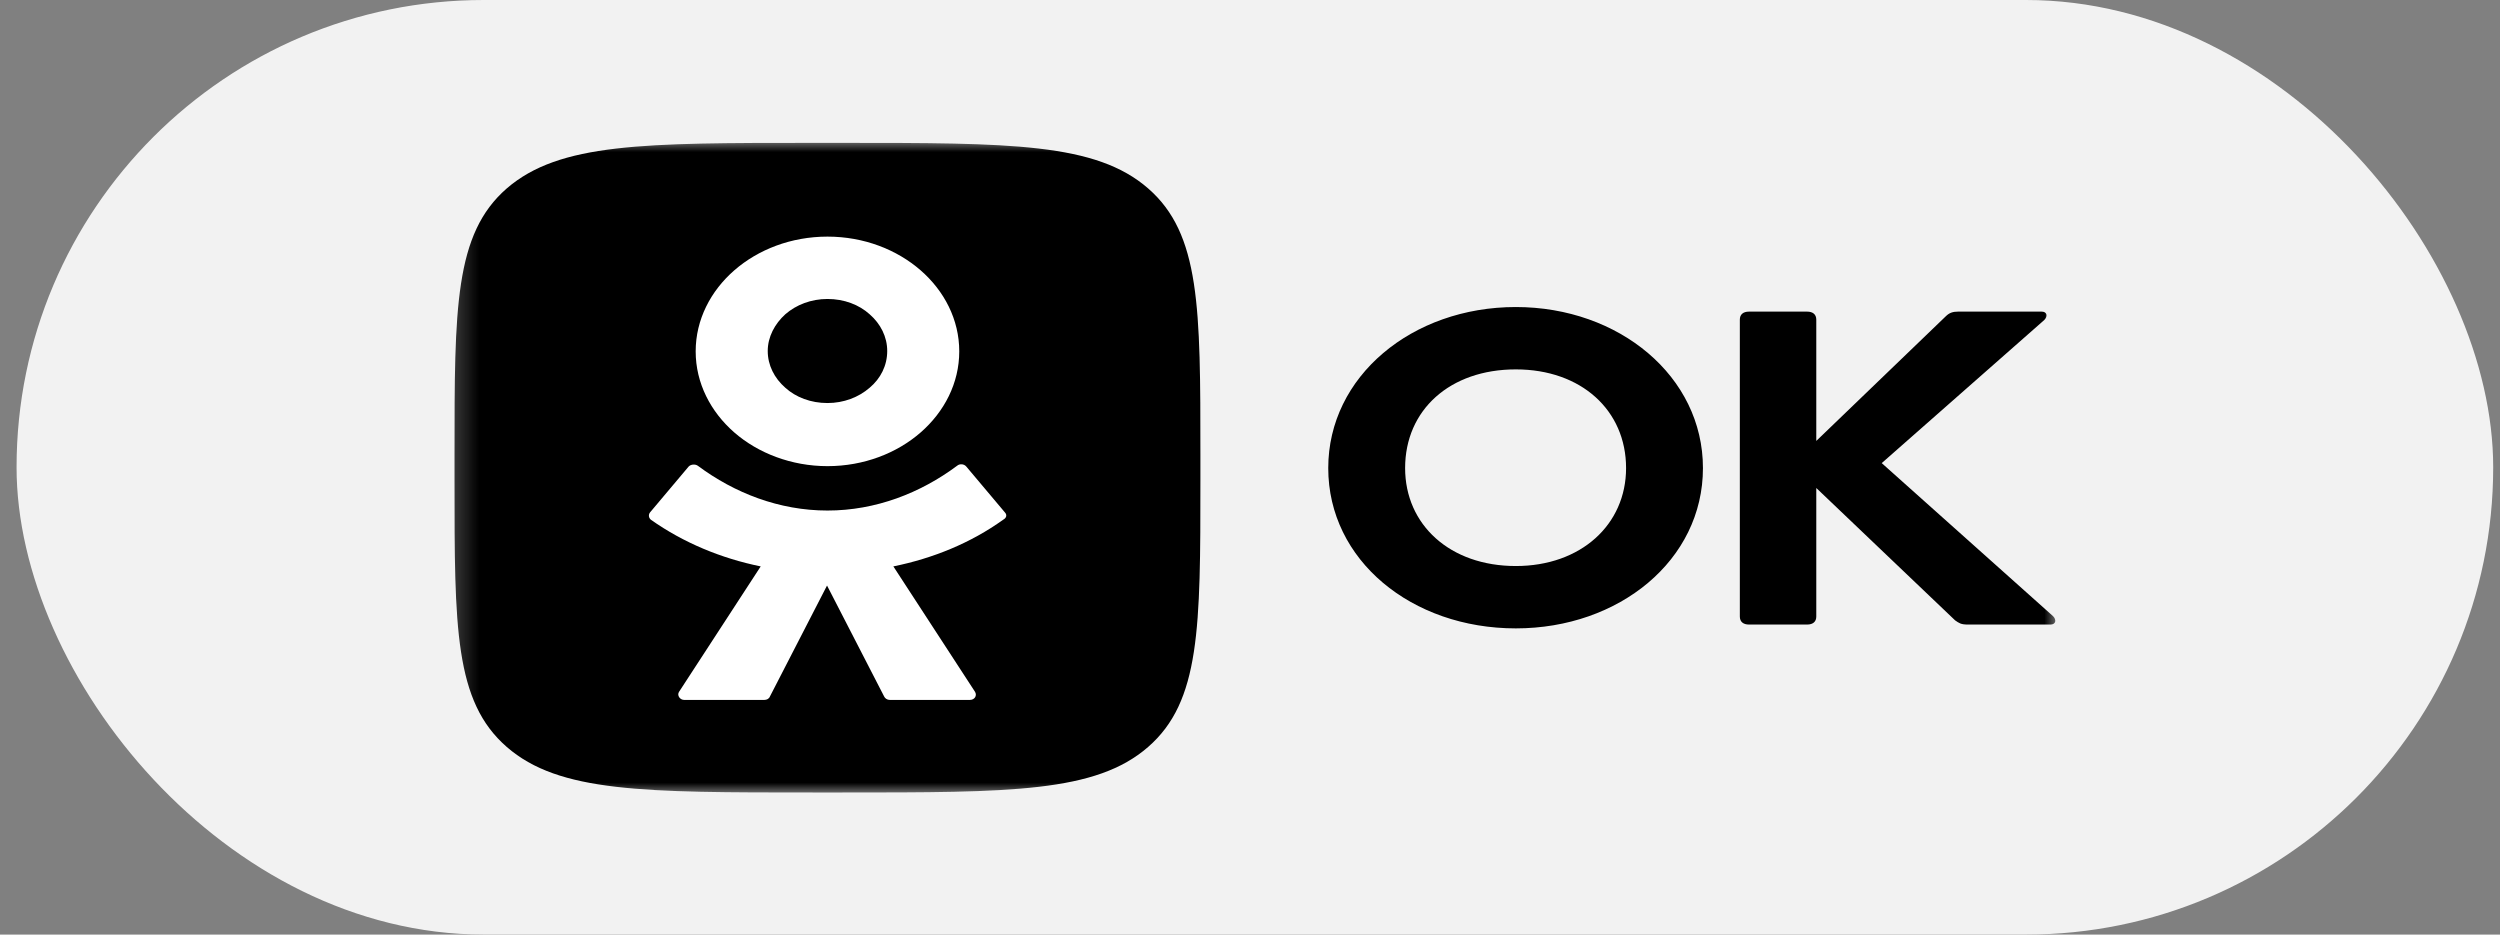
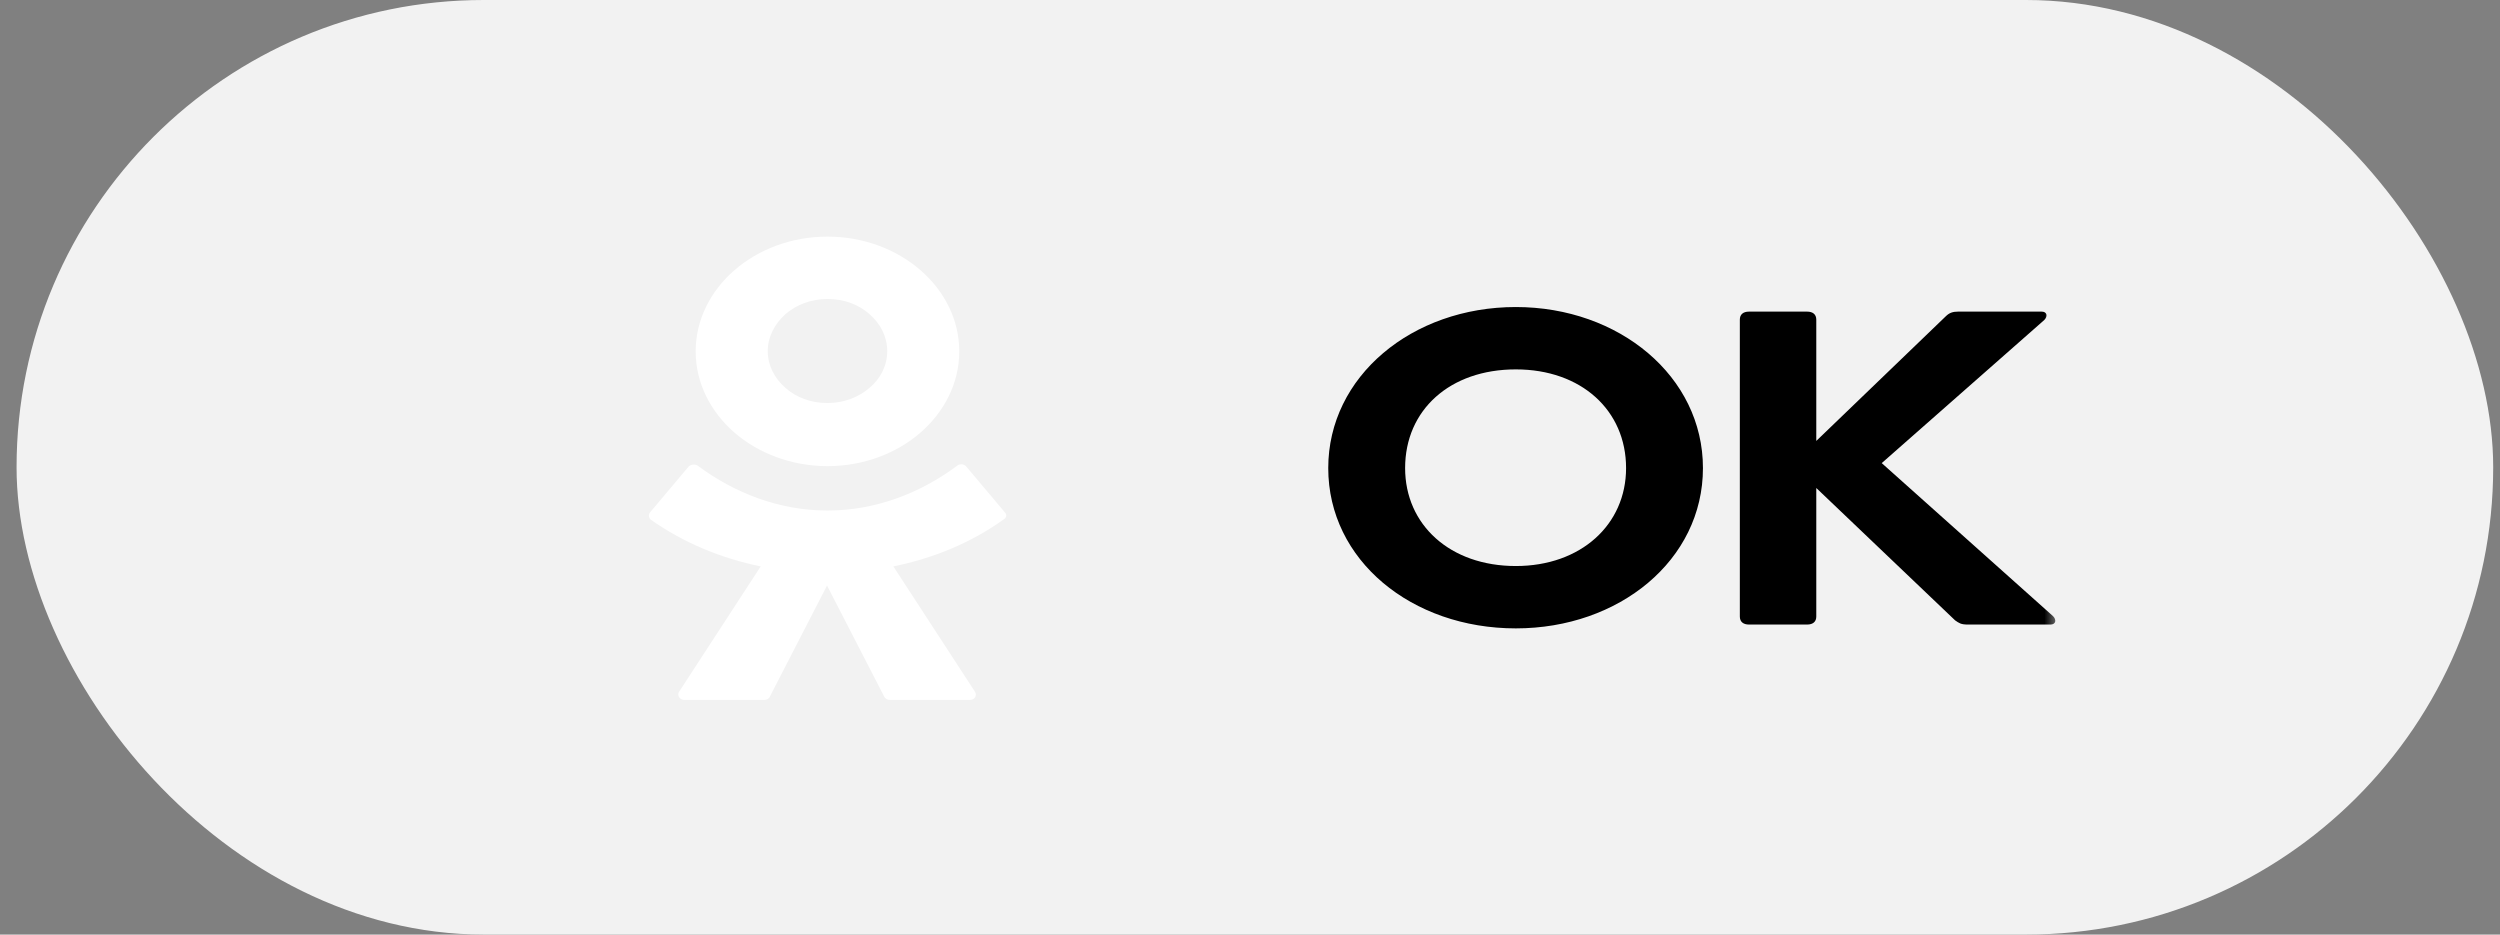
<svg xmlns="http://www.w3.org/2000/svg" width="107" height="40" viewBox="0 0 107 40" fill="none">
  <rect x="0" y="0" width="107" height="40" fill="#808080" stroke="none" />
  <rect x="0.709" width="106" height="40" rx="20" fill="#F2F2F2" />
  <g clip-path="url(#clip0_689_11260)">
    <mask id="mask0_689_11260" style="mask-type:luminance" maskUnits="userSpaceOnUse" x="19" y="6" width="70" height="28">
      <path d="M88.153 6H19.209V34H88.153V6Z" fill="white" />
    </mask>
    <g mask="url(#mask0_689_11260)">
      <path fill-rule="evenodd" clip-rule="evenodd" d="M69.596 20.034C69.596 17.562 67.678 15.81 64.877 15.81C62.056 15.81 60.139 17.545 60.139 20.034C60.139 22.458 62.056 24.226 64.877 24.226C67.659 24.226 69.596 22.458 69.596 20.034ZM64.877 26.895C60.421 26.895 56.849 23.98 56.849 20.034C56.849 16.104 60.44 13.141 64.877 13.141C69.295 13.141 72.886 16.104 72.886 20.034C72.886 23.98 69.295 26.895 64.877 26.895ZM74.465 13.681C74.465 13.468 74.597 13.337 74.86 13.337H77.342C77.586 13.337 77.737 13.452 77.737 13.681V18.872L83.283 13.534C83.433 13.386 83.584 13.337 83.809 13.337H87.382C87.626 13.337 87.645 13.55 87.494 13.697L80.538 19.821L87.87 26.371C88.021 26.518 88.002 26.731 87.758 26.731H84.223C83.922 26.731 83.847 26.666 83.678 26.551L77.737 20.886V26.387C77.737 26.6 77.605 26.731 77.342 26.731H74.86C74.616 26.731 74.465 26.617 74.465 26.387V13.681Z" fill="black" />
-       <path d="M19.453 19.46C19.453 13.172 19.453 10.012 21.69 8.064C23.947 6.115 27.556 6.115 34.776 6.115H36.054C43.274 6.115 46.903 6.115 49.14 8.064C51.377 10.012 51.377 13.172 51.377 19.46V20.574C51.377 26.861 51.377 30.022 49.14 31.97C46.903 33.919 43.274 33.919 36.054 33.919H34.776C27.556 33.919 23.928 33.919 21.69 31.97C19.453 30.022 19.453 26.878 19.453 20.574V19.46Z" fill="black" />
      <path d="M35.416 19.951C36.976 19.951 38.386 19.395 39.401 18.511C40.417 17.626 41.056 16.398 41.056 15.039C41.056 13.68 40.417 12.452 39.401 11.568C38.386 10.684 36.976 10.127 35.416 10.127C33.855 10.127 32.445 10.684 31.43 11.568C30.415 12.452 29.775 13.68 29.775 15.039C29.775 16.398 30.415 17.626 31.43 18.511C32.445 19.395 33.874 19.951 35.416 19.951ZM33.611 13.451C34.081 13.042 34.72 12.796 35.416 12.796C36.13 12.796 36.769 13.042 37.221 13.451C37.691 13.86 37.973 14.417 37.973 15.023C37.973 15.645 37.691 16.202 37.221 16.595C36.751 17.004 36.111 17.25 35.416 17.25C34.701 17.25 34.062 17.004 33.611 16.595C33.141 16.185 32.859 15.629 32.859 15.023C32.859 14.417 33.16 13.86 33.611 13.451Z" fill="white" />
      <path d="M43.011 21.933L41.357 19.968C41.263 19.854 41.075 19.837 40.962 19.936C39.401 21.098 37.484 21.851 35.416 21.851C33.347 21.851 31.43 21.098 29.869 19.936C29.756 19.854 29.568 19.87 29.474 19.968L27.82 21.933C27.745 22.032 27.763 22.163 27.857 22.244C29.249 23.227 30.866 23.898 32.558 24.242L29.061 29.613C28.967 29.76 29.098 29.957 29.286 29.957H32.708C32.821 29.957 32.915 29.907 32.953 29.809L35.397 25.061L37.841 29.809C37.878 29.891 37.972 29.957 38.085 29.957H41.507C41.714 29.957 41.827 29.776 41.733 29.613L38.236 24.242C39.928 23.898 41.545 23.243 42.936 22.244C43.086 22.163 43.105 22.032 43.011 21.933Z" fill="white" />
    </g>
  </g>
  <defs>
    <clipPath id="clip0_689_11260">
      <rect width="69" height="28" fill="white" transform="translate(19.209 6)" />
    </clipPath>
  </defs>
</svg>